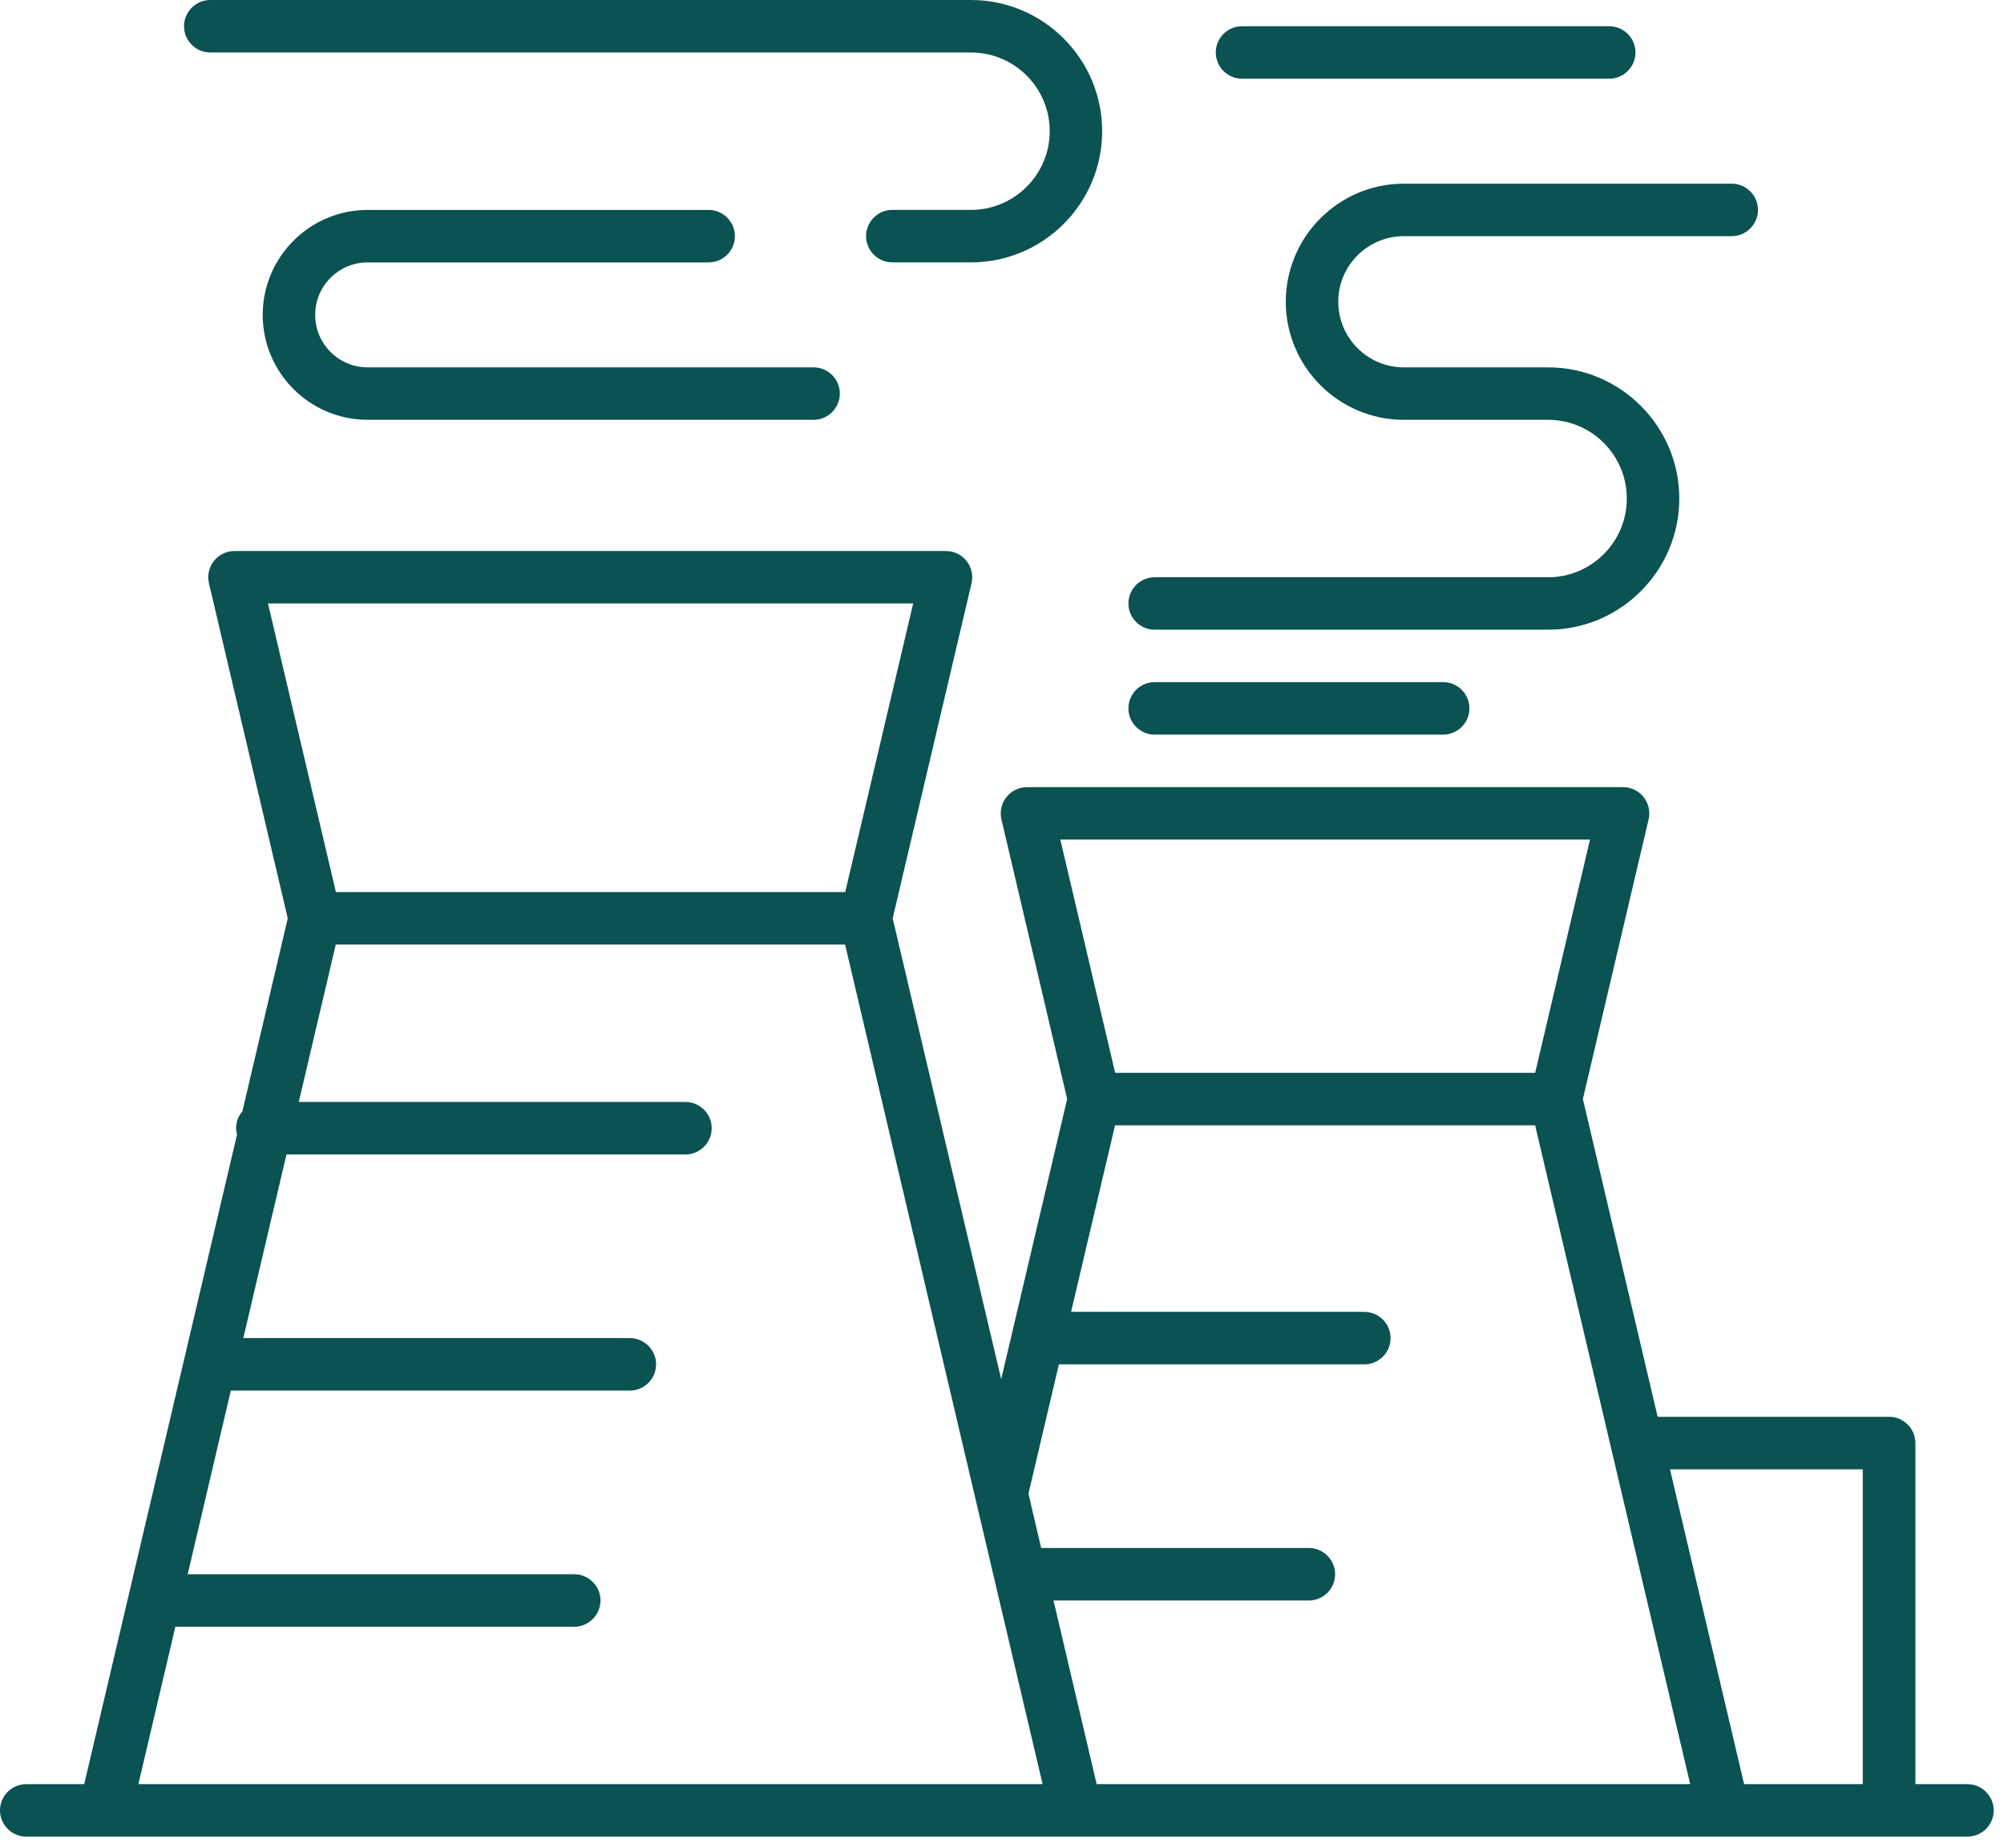
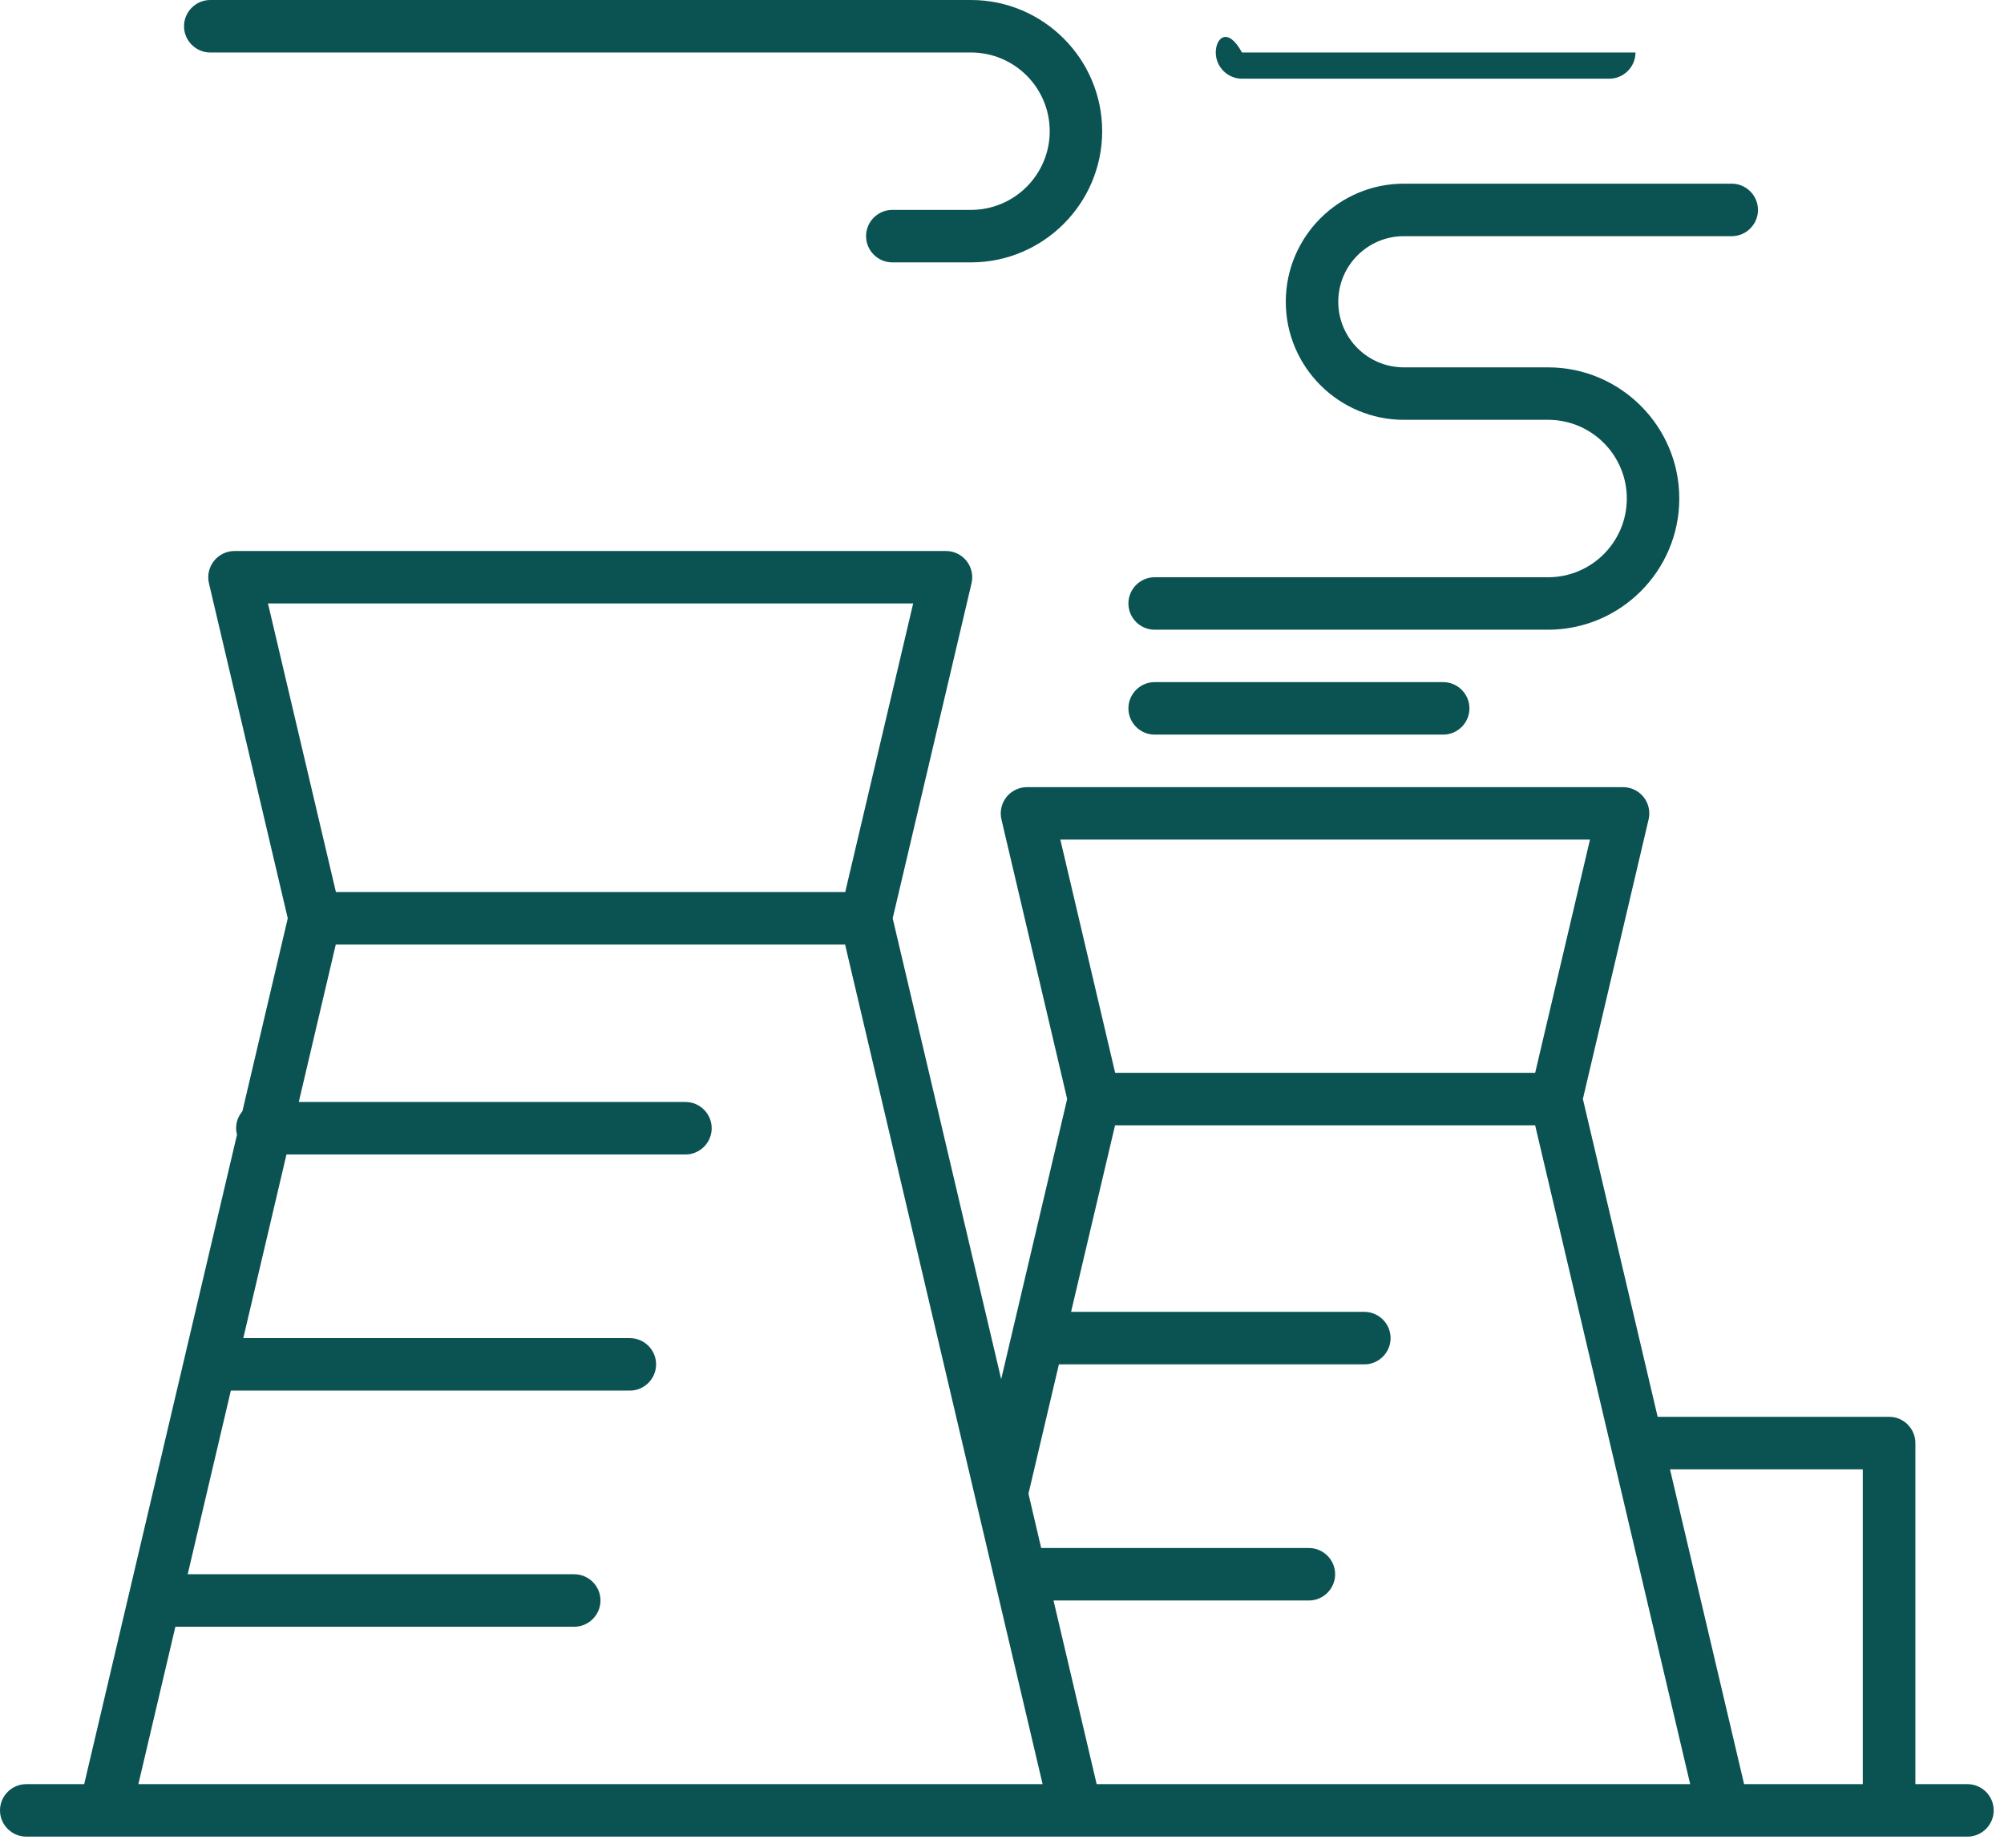
<svg xmlns="http://www.w3.org/2000/svg" width="64" height="59" viewBox="0 0 64 59" fill="none">
  <path d="M62.846 56.969H61.17V46.078C61.17 45.617 60.793 45.24 60.333 45.24H52.939L50.551 35.091L52.65 26.164C52.709 25.917 52.65 25.653 52.491 25.452C52.332 25.251 52.089 25.134 51.833 25.134H32.799C32.543 25.134 32.3 25.251 32.141 25.452C31.982 25.653 31.924 25.917 31.982 26.164L34.081 35.091L31.974 44.038L28.509 29.323L31.027 18.624C31.086 18.377 31.027 18.113 30.868 17.912C30.709 17.711 30.466 17.594 30.21 17.594H7.49C7.234 17.594 6.991 17.711 6.832 17.912C6.673 18.113 6.614 18.377 6.673 18.624L9.19 29.323L7.741 35.484C7.615 35.631 7.54 35.82 7.54 36.025C7.54 36.096 7.553 36.163 7.569 36.23L2.689 56.969H0.838C0.377 56.969 0 57.346 0 57.807C0 58.268 0.377 58.645 0.838 58.645H62.833C63.294 58.645 63.671 58.268 63.671 57.807C63.671 57.346 63.294 56.969 62.833 56.969H62.846ZM50.778 26.809L49.027 34.257H35.614L33.863 26.809H50.782H50.778ZM33.813 43.565H43.573C44.033 43.565 44.41 43.188 44.41 42.727C44.41 42.266 44.033 41.889 43.573 41.889H34.206L35.61 35.933H49.027L53.978 56.969H35.023L33.645 51.105H41.801C42.262 51.105 42.639 50.728 42.639 50.267C42.639 49.806 42.262 49.429 41.801 49.429H33.251L32.845 47.695L33.817 43.565H33.813ZM29.163 19.269L26.993 28.485H10.728L8.558 19.269H29.159H29.163ZM4.419 56.969L5.601 51.943H18.339C18.8 51.943 19.177 51.566 19.177 51.105C19.177 50.644 18.8 50.267 18.339 50.267H5.994L7.372 44.403H20.115C20.576 44.403 20.953 44.026 20.953 43.565C20.953 43.104 20.576 42.727 20.115 42.727H7.77L9.149 36.863H21.891C22.352 36.863 22.729 36.486 22.729 36.025C22.729 35.564 22.352 35.187 21.891 35.187H9.542L10.723 30.16H26.989L31.756 50.422C31.756 50.422 31.76 50.447 31.764 50.46L33.297 56.969H4.419ZM55.7 56.969L53.333 46.916H59.49V56.969H55.695H55.7Z" fill="#0B5252" />
-   <path d="M11.741 8.379H22.632C23.093 8.379 23.47 8.002 23.47 7.541C23.47 7.08 23.093 6.703 22.632 6.703H11.741C9.894 6.703 8.39 8.207 8.39 10.054C8.39 11.902 9.894 13.405 11.741 13.405H25.983C26.444 13.405 26.821 13.028 26.821 12.568C26.821 12.107 26.444 11.73 25.983 11.73H11.741C10.816 11.73 10.066 10.98 10.066 10.054C10.066 9.128 10.816 8.379 11.741 8.379Z" fill="#0B5252" />
  <path d="M6.715 1.676H31.01C32.397 1.676 33.524 2.802 33.524 4.189C33.524 5.575 32.397 6.702 31.01 6.702H28.497C28.036 6.702 27.659 7.079 27.659 7.54C27.659 8.001 28.036 8.378 28.497 8.378H31.01C33.318 8.378 35.199 6.497 35.199 4.189C35.199 1.881 33.318 0 31.01 0H6.715C6.254 0 5.877 0.377 5.877 0.838C5.877 1.299 6.254 1.676 6.715 1.676Z" fill="#0B5252" />
  <path d="M36.874 20.107H49.441C51.749 20.107 53.63 18.227 53.63 15.918C53.63 13.611 51.749 11.73 49.441 11.73H44.833C43.677 11.73 42.739 10.791 42.739 9.635C42.739 8.479 43.677 7.541 44.833 7.541H55.306C55.766 7.541 56.143 7.164 56.143 6.703C56.143 6.242 55.766 5.865 55.306 5.865H44.833C42.756 5.865 41.063 7.558 41.063 9.635C41.063 11.713 42.756 13.405 44.833 13.405H49.441C50.828 13.405 51.954 14.532 51.954 15.918C51.954 17.305 50.828 18.432 49.441 18.432H36.874C36.414 18.432 36.037 18.809 36.037 19.27C36.037 19.73 36.414 20.107 36.874 20.107Z" fill="#0B5252" />
  <path d="M36.874 23.457H46.09C46.551 23.457 46.928 23.08 46.928 22.619C46.928 22.158 46.551 21.781 46.09 21.781H36.874C36.414 21.781 36.037 22.158 36.037 22.619C36.037 23.08 36.414 23.457 36.874 23.457Z" fill="#0B5252" />
-   <path d="M39.664 2.513H51.393C51.854 2.513 52.231 2.136 52.231 1.676C52.231 1.215 51.854 0.838 51.393 0.838H39.664C39.204 0.838 38.827 1.215 38.827 1.676C38.827 2.136 39.204 2.513 39.664 2.513Z" fill="#0B5252" />
+   <path d="M39.664 2.513H51.393C51.854 2.513 52.231 2.136 52.231 1.676H39.664C39.204 0.838 38.827 1.215 38.827 1.676C38.827 2.136 39.204 2.513 39.664 2.513Z" fill="#0B5252" />
</svg>